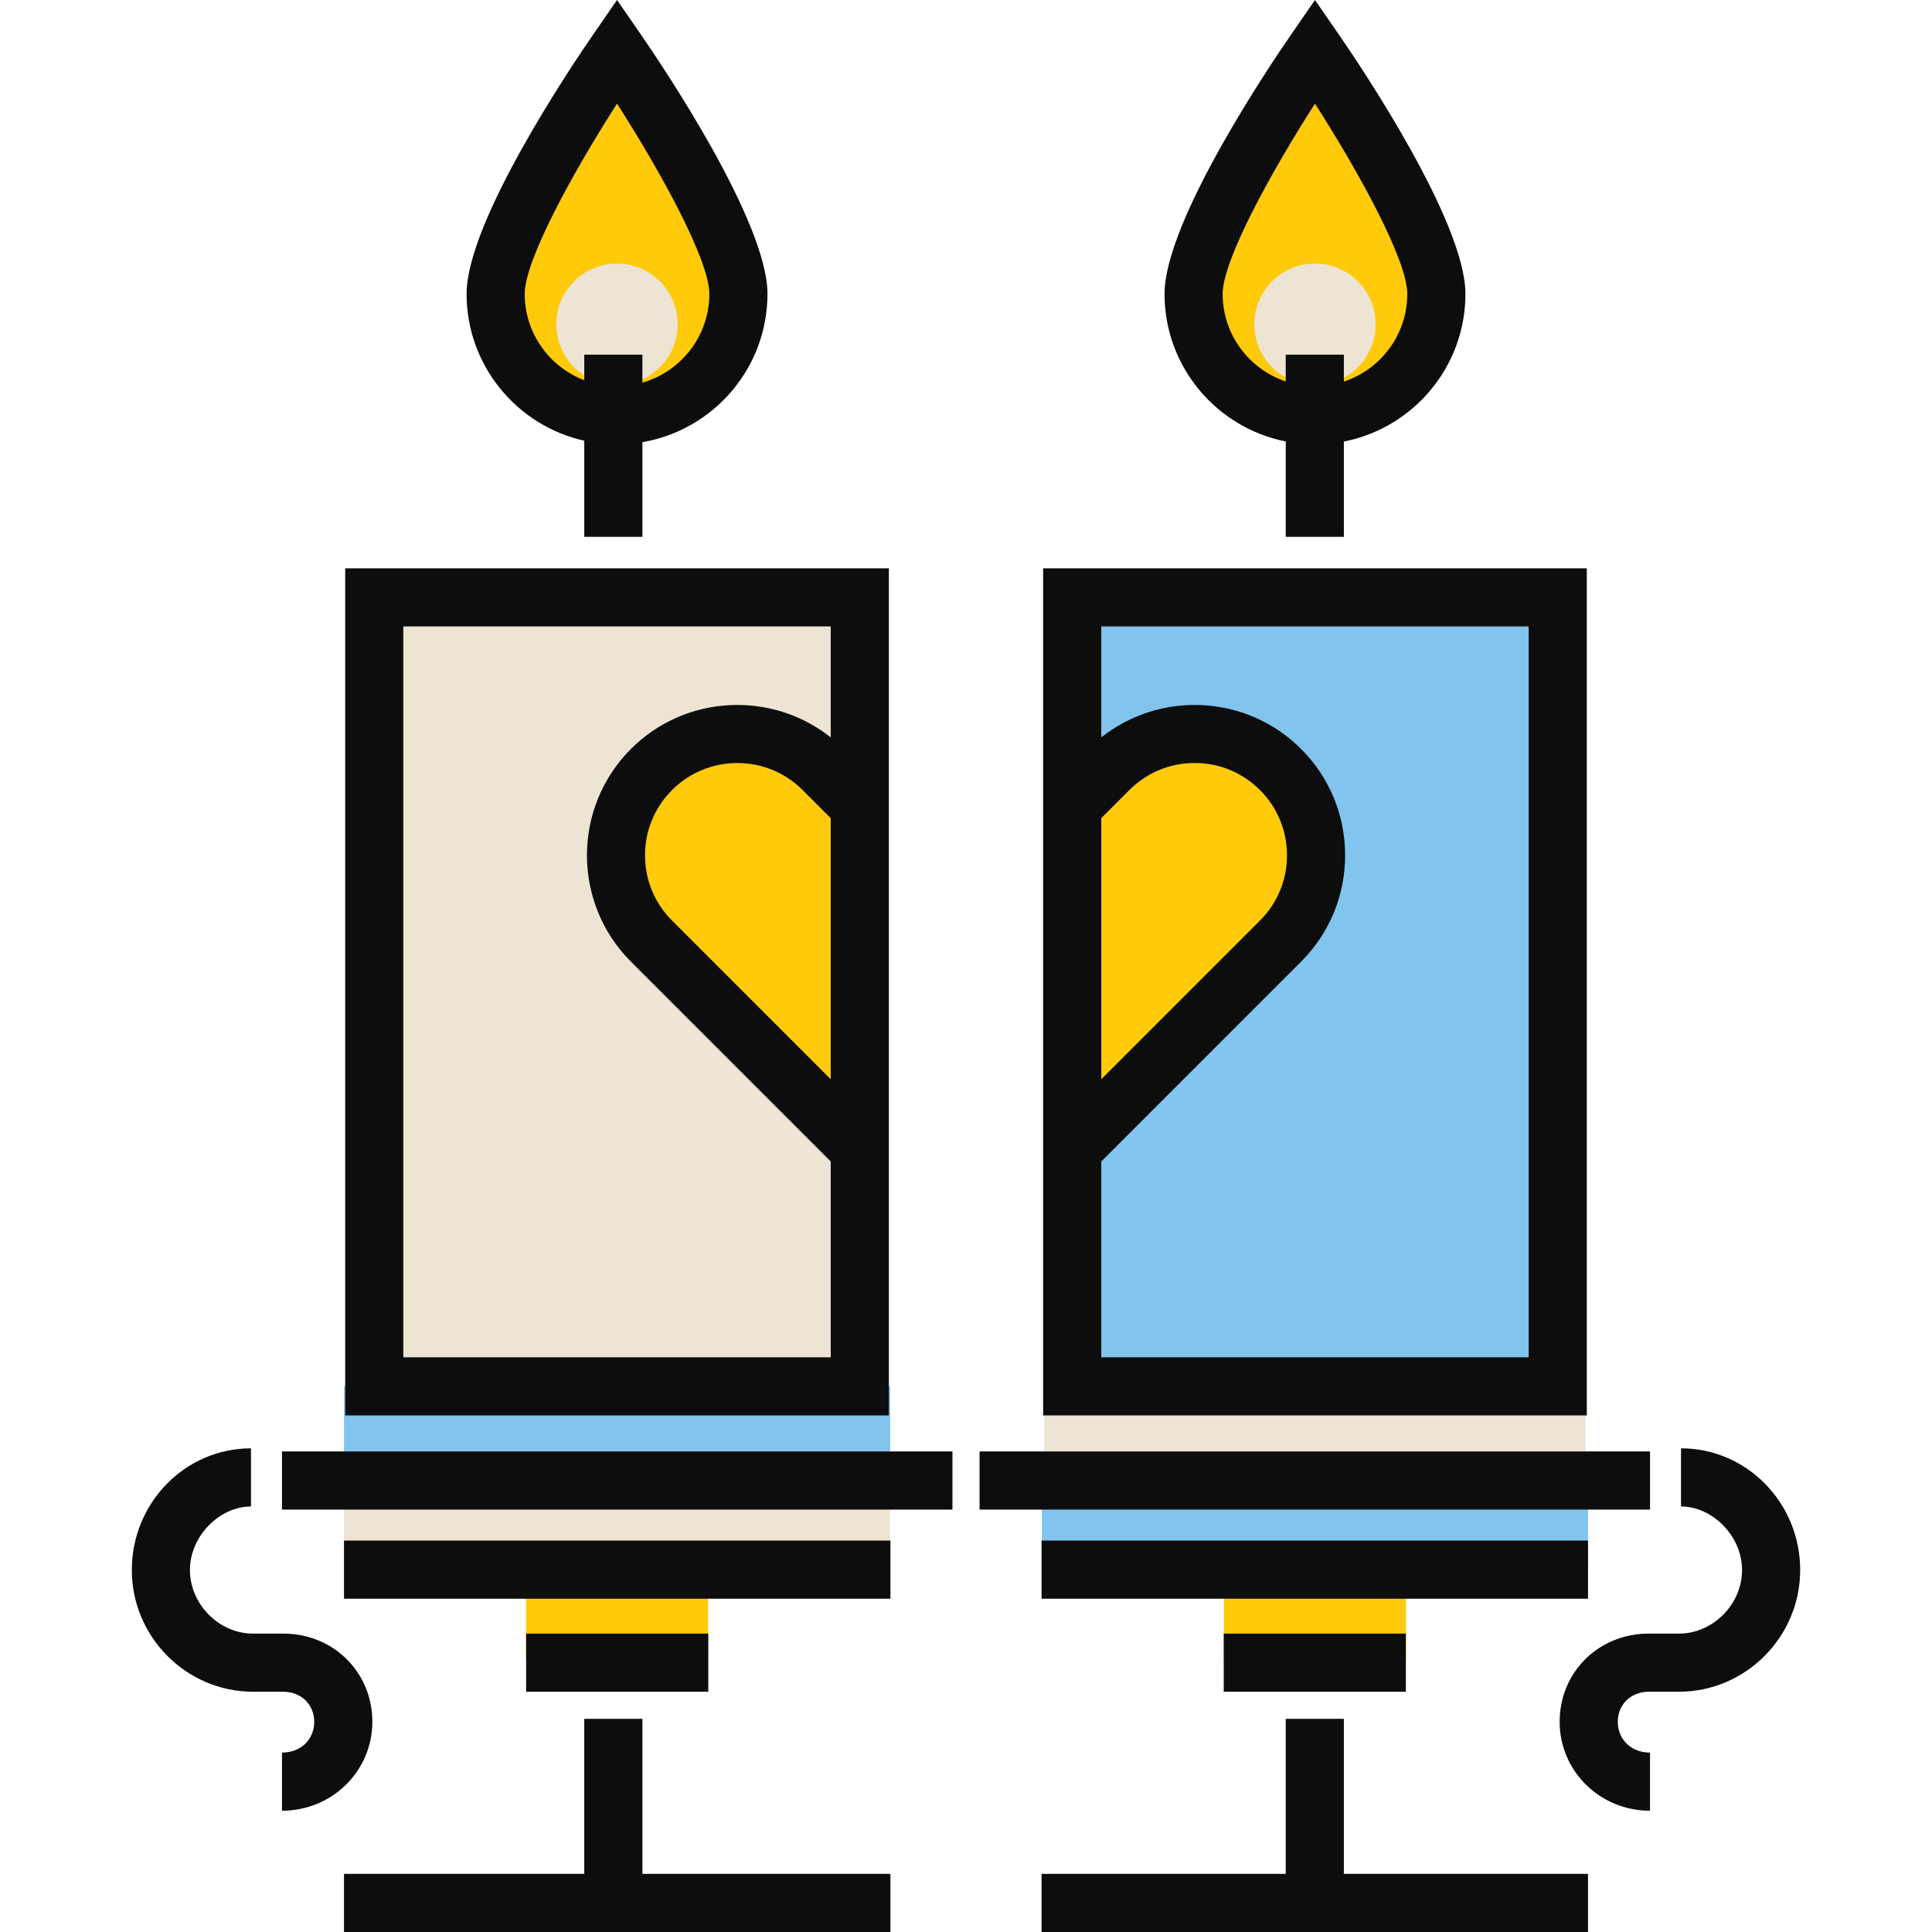
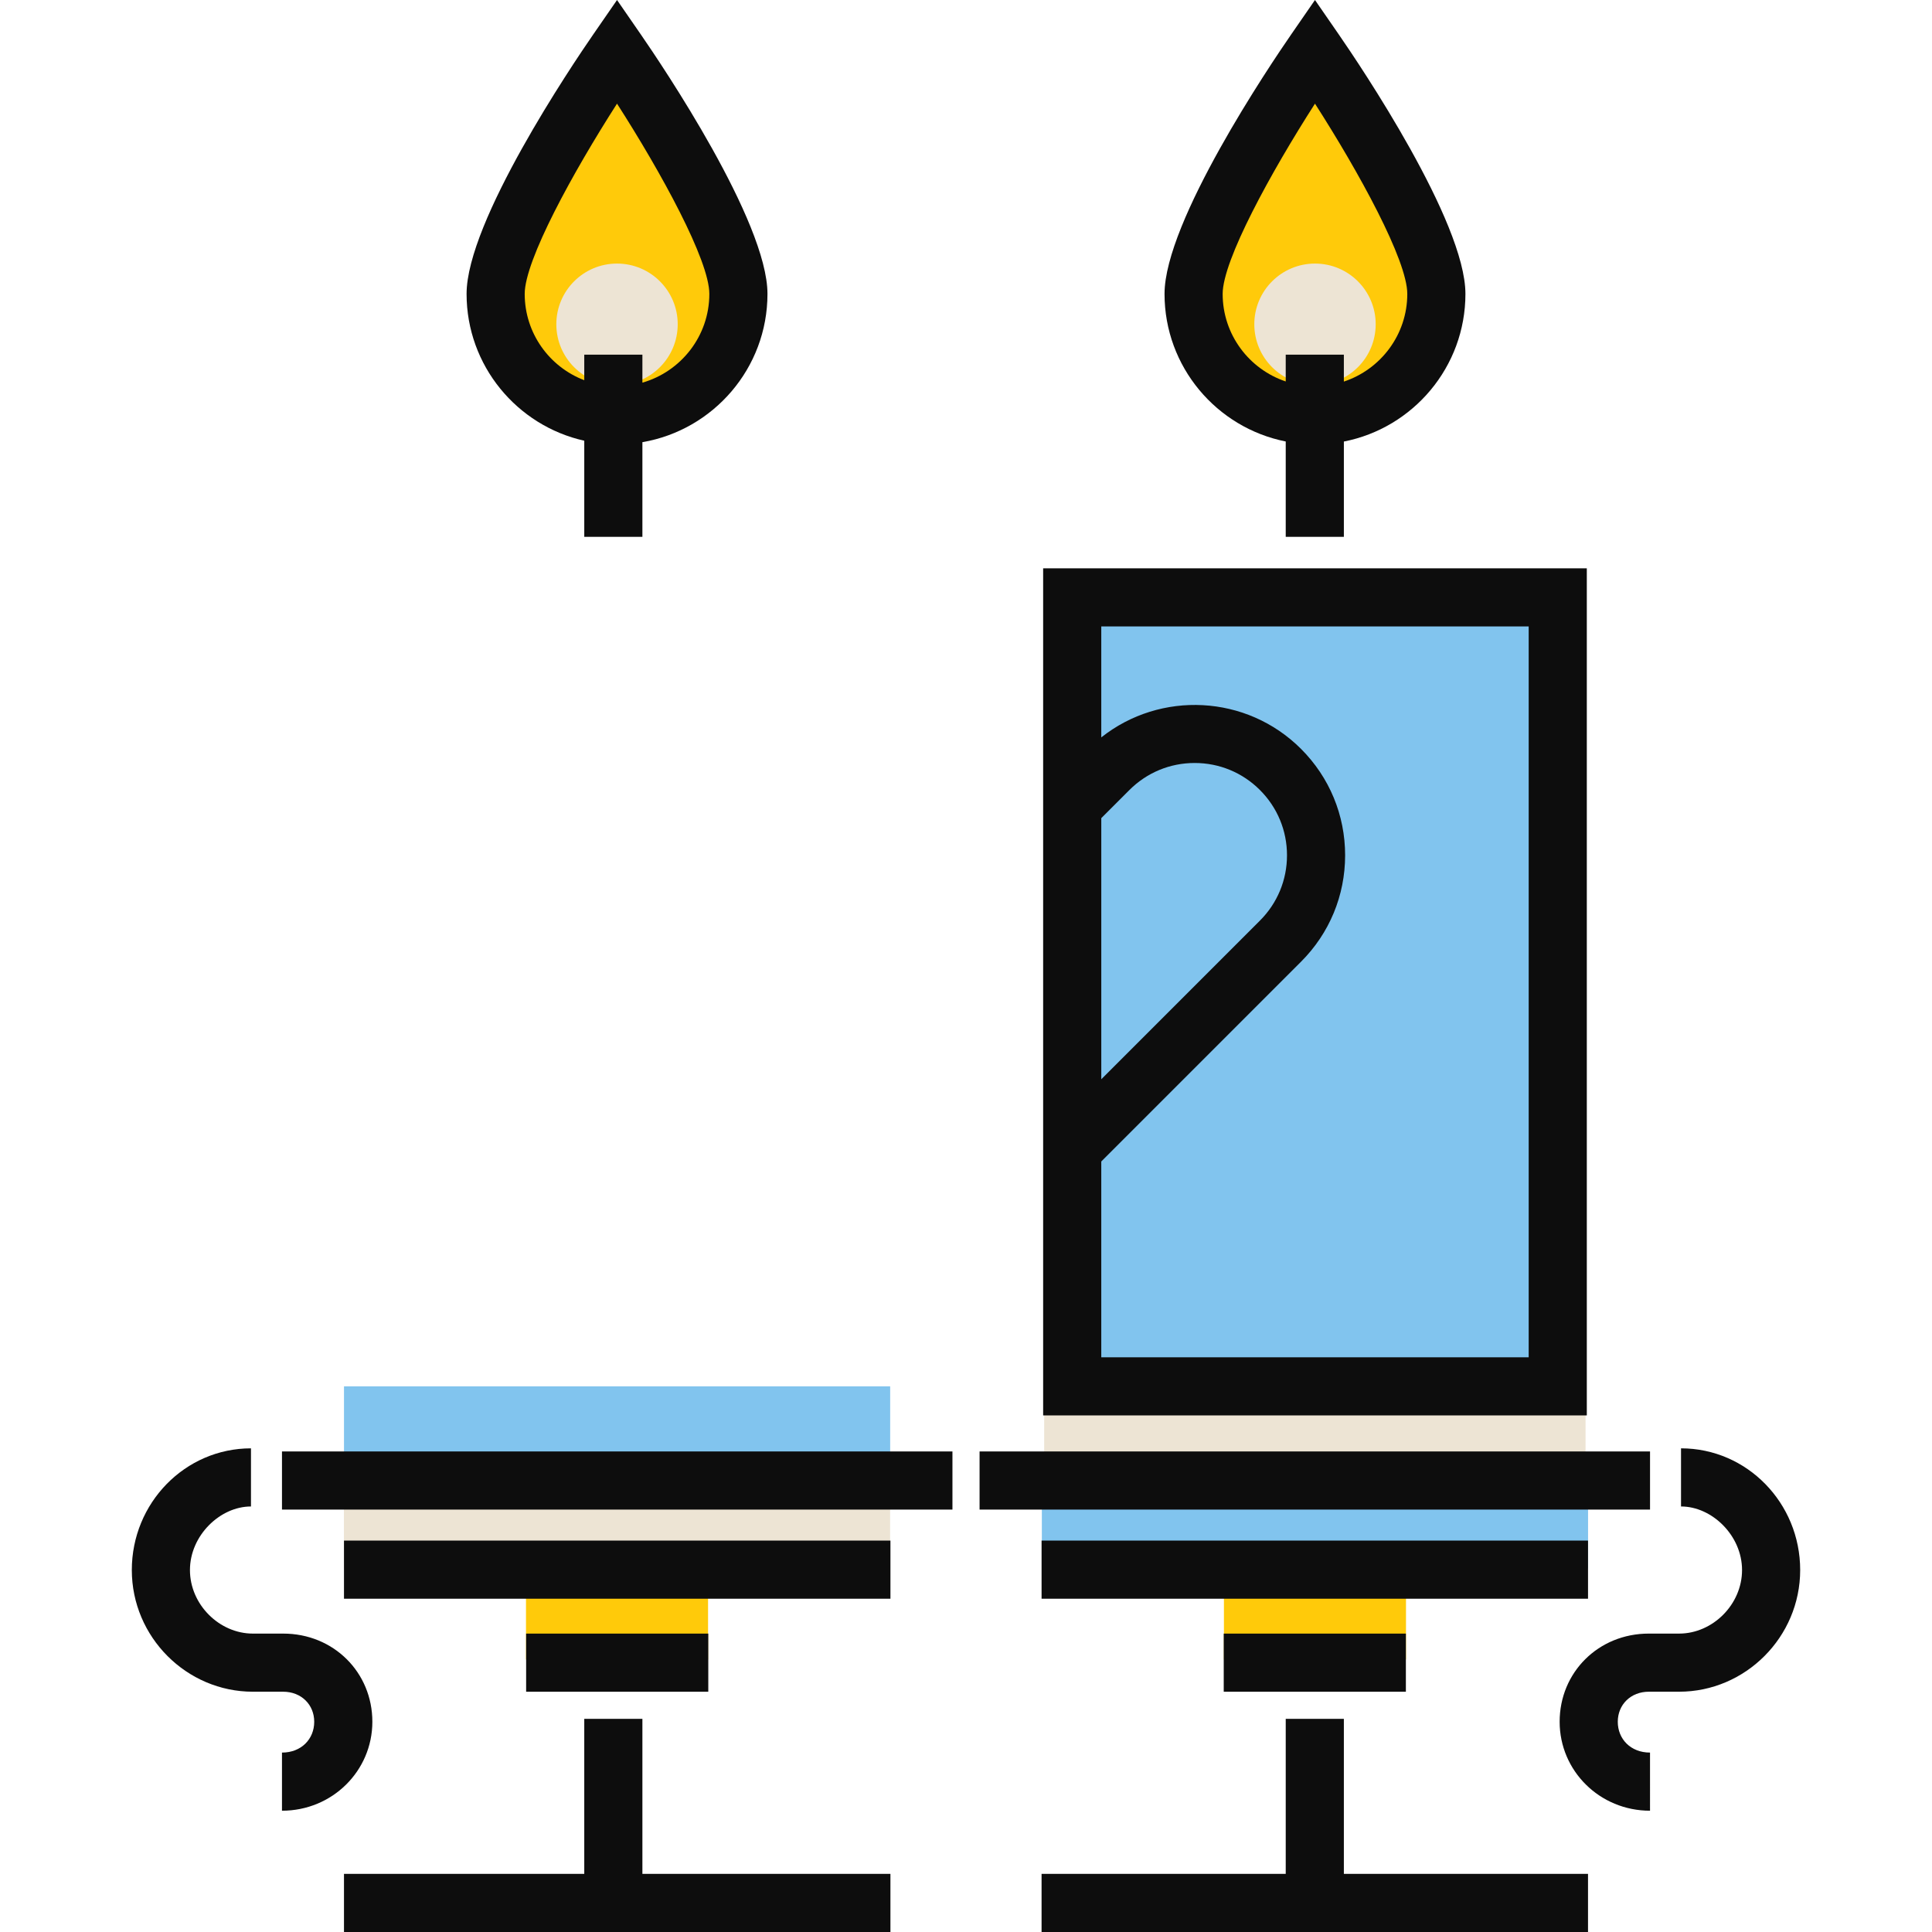
<svg xmlns="http://www.w3.org/2000/svg" id="Layer_1" viewBox="0 0 512 512" xml:space="preserve" width="800px" height="800px" fill="#000000">
  <g id="SVGRepo_bgCarrier" stroke-width="0" />
  <g id="SVGRepo_tracerCarrier" stroke-linecap="round" stroke-linejoin="round" />
  <g id="SVGRepo_iconCarrier">
    <g>
      <path style="fill:#ffca0a;" d="M195.686,77.888c0,17.766-14.402,32.168-32.168,32.168s-32.168-14.402-32.168-32.168 s32.168-64.336,32.168-64.336S195.686,60.122,195.686,77.888z" />
      <path style="fill:#ffca0a;" d="M316.315,77.888c0,17.766,14.402,32.168,32.168,32.168s32.168-14.402,32.168-32.168 s-32.168-64.336-32.168-64.336S316.315,60.122,316.315,77.888z" />
    </g>
    <rect x="276.101" y="391.52" style="fill:#81c4ee;" width="144.752" height="24.126" />
    <rect x="91.141" y="391.52" style="fill:#ede4d4;" width="144.752" height="24.126" />
    <g>
      <rect x="139.391" y="415.646" style="fill:#ffca0a;" width="48.252" height="24.126" />
      <rect x="324.352" y="415.646" style="fill:#ffca0a;" width="48.252" height="24.126" />
    </g>
    <rect x="91.161" y="367.395" style="fill:#81c4ee;" width="144.742" height="24.126" />
    <rect x="276.718" y="367.395" style="fill:#ede4d4;" width="143.468" height="24.126" />
    <rect x="284.143" y="158.309" style="fill:#81c4ee;" width="128.668" height="209.096" />
-     <rect x="99.182" y="158.309" style="fill:#ede4d4;" width="128.668" height="209.096" />
    <g>
-       <path style="fill:#ffca0a;" d="M228.342,214.114l-10.195-10.195c-12.563-12.563-32.93-12.563-45.492,0 c-12.562,12.562-12.563,32.93,0,45.492l54.426,54.426" />
-       <path style="fill:#ffca0a;" d="M283.659,214.114l10.195-10.195c12.563-12.563,32.93-12.563,45.492,0 c12.562,12.562,12.563,32.93,0,45.492l-54.426,54.426" />
-     </g>
+       </g>
    <g>
      <rect x="74.728" y="384.649" style="fill:#0d0d0d;" width="177.679" height="15.406" />
      <rect x="91.161" y="408.271" style="fill:#0d0d0d;" width="144.814" height="15.406" />
      <rect x="139.432" y="432.921" style="fill:#0d0d0d;" width="48.271" height="15.406" />
      <path style="fill:#0d0d0d;" d="M74.726,479.859v-15.406c5.135,0,8.546-3.589,8.546-8.17c0-4.538-3.439-7.96-8.216-7.96h-8.042 c-17.55,0-32.081-14.468-32.081-32.25c0-17.782,14.117-32.249,31.577-32.249v15.406c-8.216,0-16.171,7.714-16.171,16.844 c0,9.131,7.773,16.845,16.675,16.845h8.042c13.338,0,23.622,10.263,23.622,23.365C98.678,469.282,88.078,479.859,74.726,479.859z" />
-       <path style="fill:#0d0d0d;" d="M91.48,375.103h144.077V150.606H91.48V375.103z M220.151,286.014l-42.05-42.05 c-4.621-4.621-7.166-10.763-7.166-17.299c0-6.535,2.545-12.679,7.166-17.3c9.539-9.538,25.059-9.54,34.599,0l7.451,7.451 L220.151,286.014L220.151,286.014z M106.885,166.012h113.266v29.404c-15.638-12.403-38.498-11.388-52.943,3.055 c-15.545,15.546-15.545,40.84,0,56.386l52.943,52.943v51.896H106.885V166.012z" />
      <path style="fill:#0d0d0d;" d="M276.444,150.606v224.497h144.077V150.606H276.444z M291.85,216.818l7.452-7.452 c4.621-4.622,10.763-7.167,17.299-7.167c6.535,0,12.679,2.545,17.3,7.167c4.622,4.621,7.167,10.763,7.167,17.3 c0,6.534-2.545,12.678-7.167,17.299l-42.049,42.05v-69.196H291.85z M405.116,359.697H291.85v-51.894l52.943-52.945 c7.531-7.53,11.679-17.543,11.679-28.193c0-10.649-4.147-20.661-11.678-28.192c-14.445-14.443-37.305-15.457-52.944-3.055v-29.404 h113.266L405.116,359.697L405.116,359.697z" />
      <rect x="259.597" y="384.649" style="fill:#0d0d0d;" width="177.679" height="15.406" />
      <rect x="276.029" y="408.271" style="fill:#0d0d0d;" width="144.814" height="15.406" />
      <rect x="324.301" y="432.921" style="fill:#0d0d0d;" width="48.271" height="15.406" />
      <polygon style="fill:#0d0d0d;" points="170.242,455.512 154.836,455.512 154.836,496.594 91.159,496.594 91.159,512 235.973,512 235.973,496.594 170.242,496.594 " />
      <polygon style="fill:#0d0d0d;" points="356.137,496.594 356.137,455.512 340.731,455.512 340.731,496.594 276.027,496.594 276.027,512 420.841,512 420.841,496.594 " />
      <path style="fill:#0d0d0d;" d="M437.274,479.859c-13.352,0-23.952-10.577-23.952-23.576c0-13.102,10.285-23.365,23.623-23.365 h8.042c8.902,0,16.674-7.714,16.674-16.845s-7.954-16.844-16.171-16.844v-15.406c17.46,0,31.577,14.467,31.577,32.249 c0,17.782-14.53,32.25-32.08,32.25h-8.042c-4.778,0-8.217,3.422-8.217,7.96c0,4.582,3.411,8.17,8.546,8.17L437.274,479.859 L437.274,479.859z" />
    </g>
    <g>
      <circle style="fill:#ede4d4;" cx="163.517" cy="85.933" r="16.084" />
      <circle style="fill:#ede4d4;" cx="348.488" cy="85.933" r="16.084" />
    </g>
    <g>
      <path style="fill:#0d0d0d;" d="M203.389,77.888c0-19.194-27.934-60.606-33.533-68.712L163.518,0l-6.338,9.176 c-5.599,8.108-33.533,49.518-33.533,68.712c0,19.003,13.367,34.933,31.189,38.908v25.467h15.406V117.18 C189.035,113.973,203.389,97.581,203.389,77.888z M170.242,101.406v-7.414h-15.406v6.765c-9.216-3.51-15.784-12.435-15.784-22.868 c0-8.92,12.789-32.225,24.466-50.422c11.676,18.191,24.464,41.493,24.464,50.422C187.983,89.046,180.471,98.476,170.242,101.406z" />
      <path style="fill:#0d0d0d;" d="M388.354,77.888c0-19.194-27.934-60.606-33.533-68.712L348.482,0l-6.338,9.176 c-5.599,8.108-33.532,49.518-33.532,68.712c0,19.333,13.833,35.491,32.119,39.109v25.266h15.406v-25.249 C374.472,113.433,388.354,97.255,388.354,77.888z M356.137,101.121v-7.129h-15.406v7.096c-9.701-3.251-16.713-12.419-16.713-23.2 c0-8.92,12.789-32.225,24.465-50.422c11.676,18.191,24.464,41.493,24.464,50.422C372.949,88.705,365.889,97.899,356.137,101.121z" />
    </g>
  </g>
</svg>